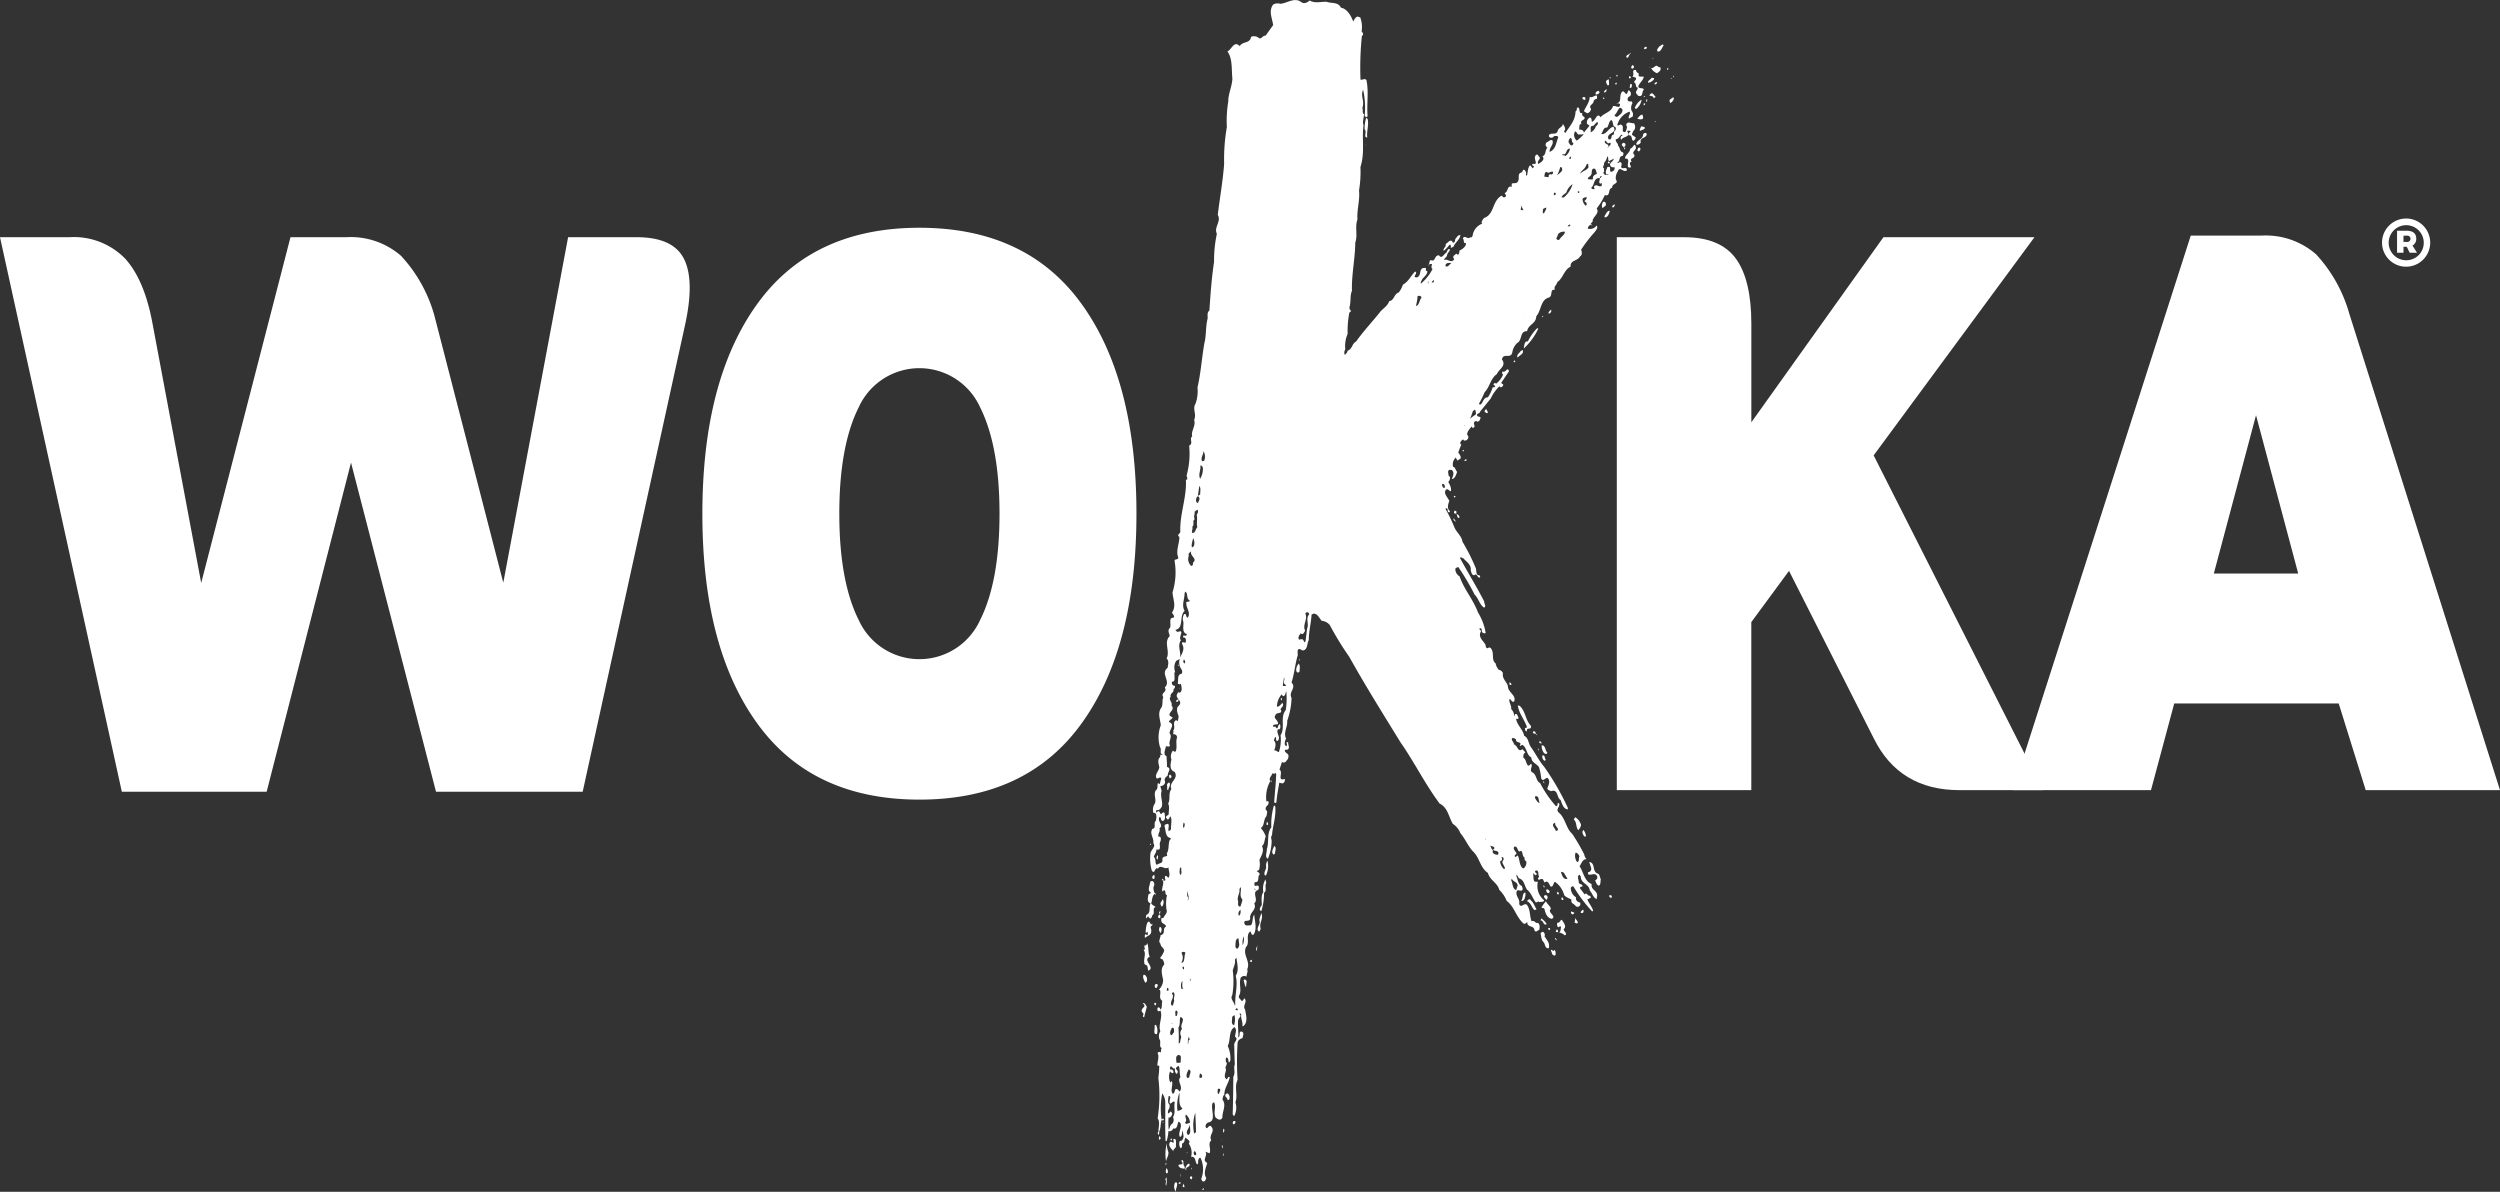
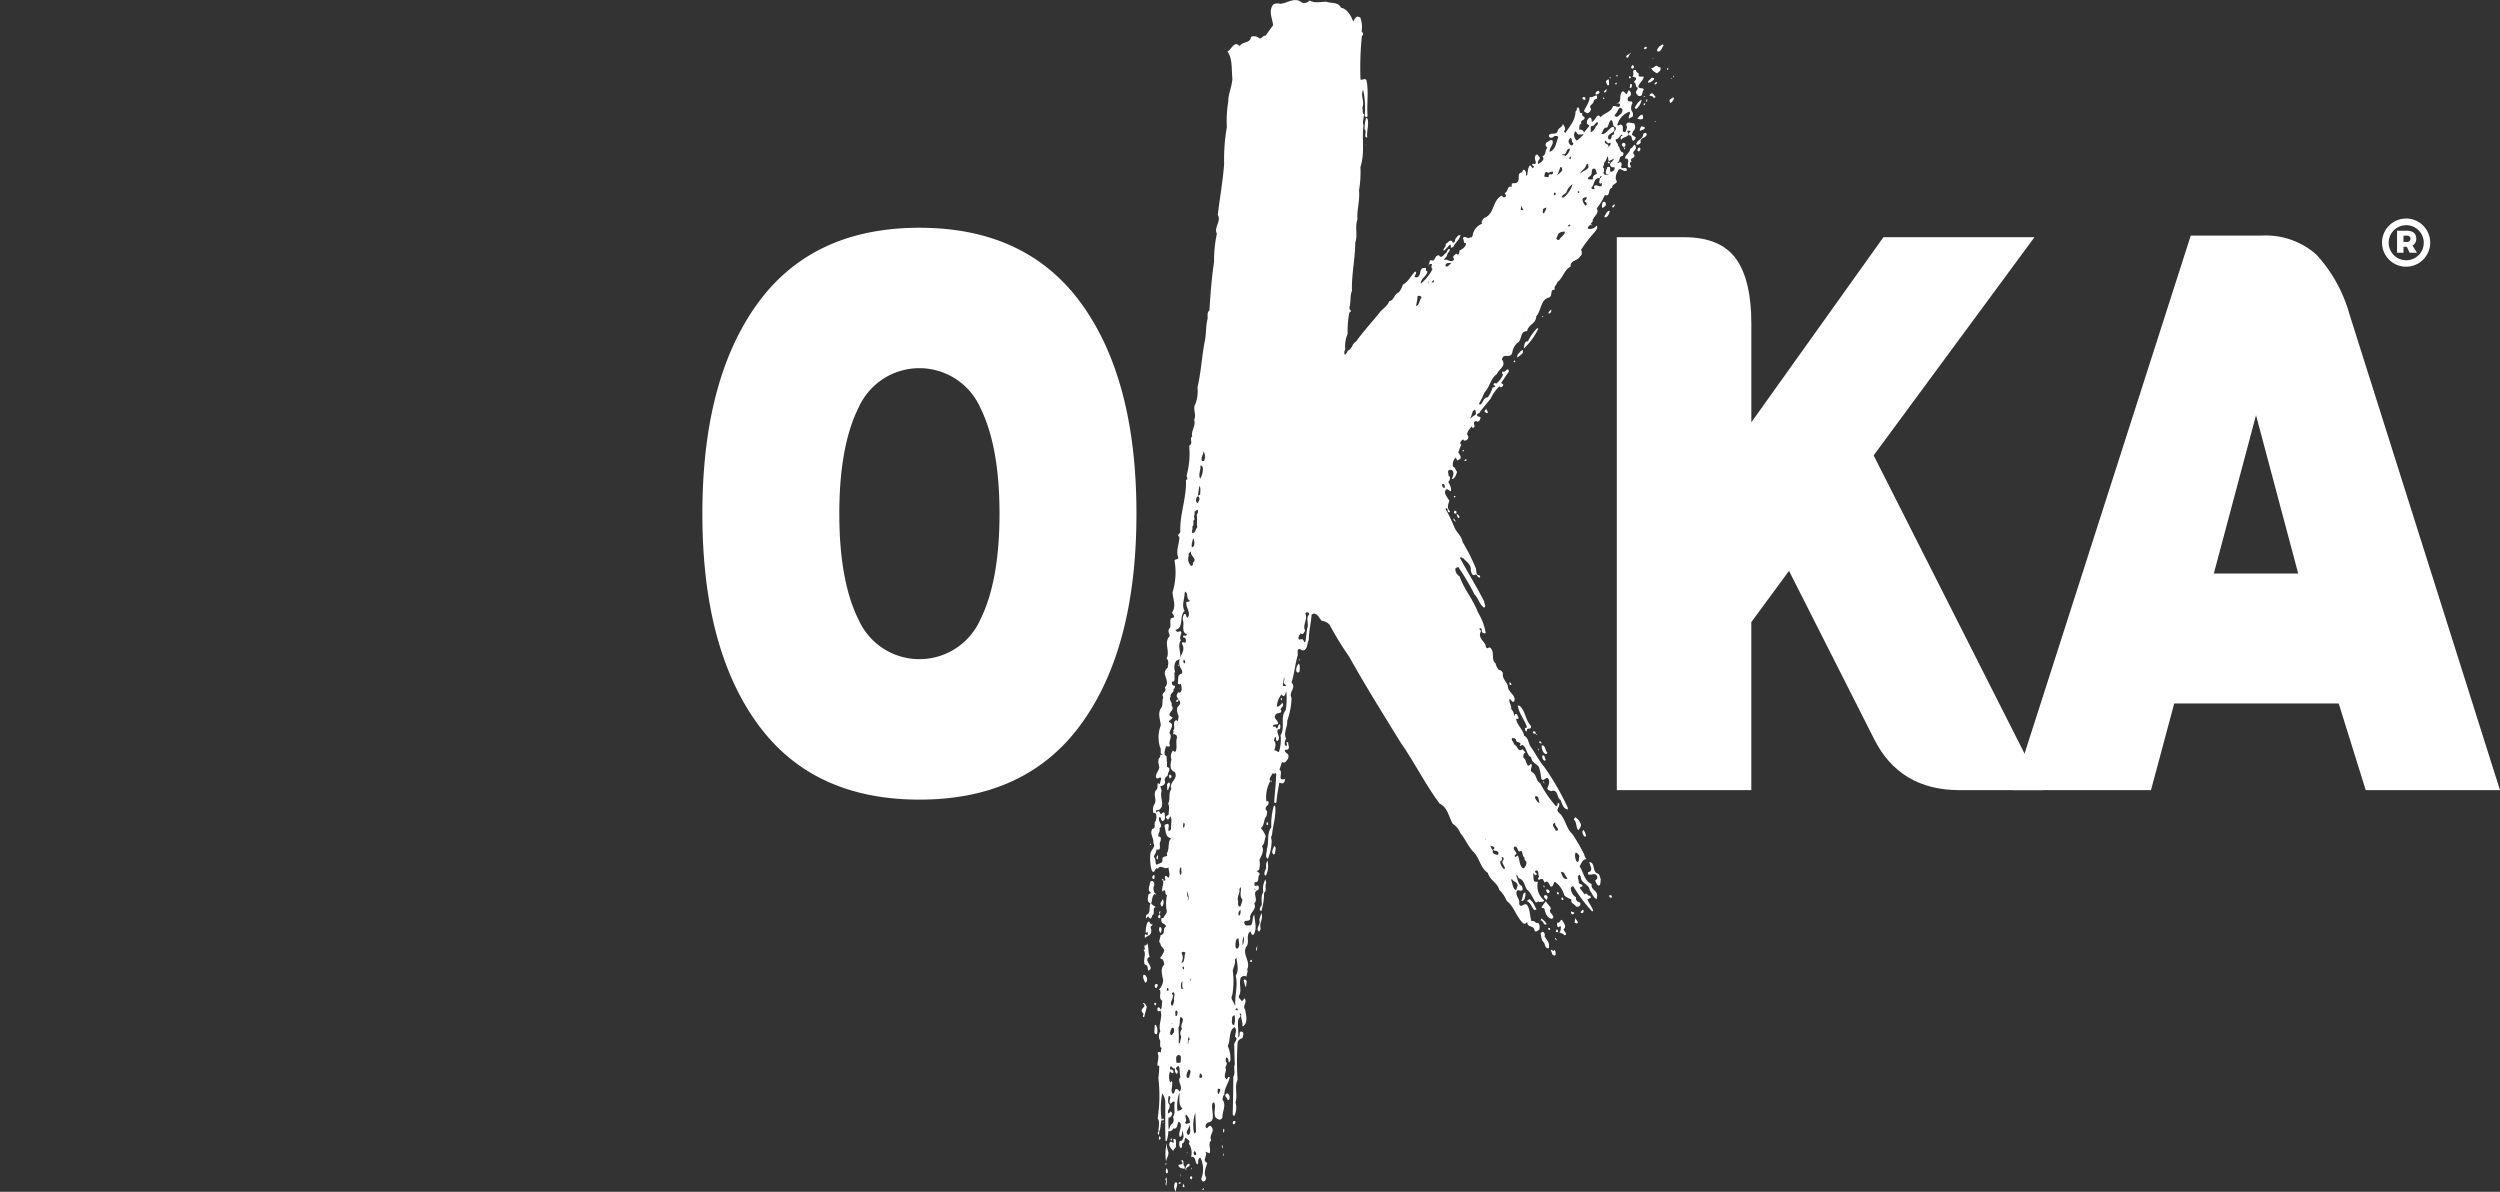
<svg xmlns="http://www.w3.org/2000/svg" width="318.209" height="151.694" viewBox="0 0 318.209 151.694">
  <rect x="0" y="0" width="318.209" height="151.694" fill="#333333" stroke="none" />
  <g id="Сгруппировать_1915" data-name="Сгруппировать 1915" transform="translate(-469.911 -209.312)">
    <path id="Контур_1" data-name="Контур 1" d="M844.6,210.291c.849.143,1.356,1.173,1.561,1.771.129-.234.238-.543.562-.646l.334.116a3.422,3.422,0,0,1,.172,1.775c.182.206.294.432.036.579a39.84,39.84,0,0,0-.177,5.558c.228.1.511-.223.756.06.317,1.436.022,3.044.149,4.563-.025.211-.29.107-.383.022a9.934,9.934,0,0,0-.192-3.353c-.374.812.245,1.464-.1,2.314.14.269-.067.6.216.816-.02.463-.221.972-.06,1.388-.234,1.652.2,3.532-.392,5.317a14.334,14.334,0,0,1-.181,2.984c.134,1.233-.288,2.432-.2,3.7-.353.923.066,2.046-.281,2.937,0,2-.484,4.054-.417,6.135-.285.644-.092,1.345-.321,2.108a.532.532,0,0,0,.223.456l-.236.22a12.145,12.145,0,0,0-.216,2.692,3.919,3.919,0,0,0-.3,1.967.859.859,0,0,0-.082.7.709.709,0,0,0,.372-.523c.615-.175.564-.931,1.077-1.152.919-1.316,2.111-2.56,3.135-3.862.435-.446.887-.711,1.094-1.292.631-.067.6-.928,1.206-1.1a3.182,3.182,0,0,0,.535-1c.743-.409,1-1.128,1.55-1.667.457.239-.5.725.227.745.688-.235.147-1.234,1.008-1.2.356-.062-.087.454.3.36.089.477-.4.733-.646,1.1-.065.171-.262.429-.132.517a5.944,5.944,0,0,0,1.469-1.851c-.232-.1-.123-.444-.065-.619-.141-.017-.413-.052-.4.2l-.067-.045c.163-.193.067-.529.292-.678.613.364.459-.691,1.072-.579.32.506.611-.173.871-.318.192-.121.136-.559.508-.475-.04.319-.332.461-.372.777-.024.246-.388.379-.381.6.444-.228.945.514,1.3-.122a.3.3,0,0,1-.054-.435c.114-.06.24-.255.41-.236l.087.156a.554.554,0,0,0,.2-.548c.294-.141.894-.5.847-.967-.428.055-.163-.377-.39-.549.149-.626.635.221.97-.233.123.154.205-.014.261-.15a1.919,1.919,0,0,1,1.188-1.529l.069.01c-.259-.144.033-.573.23-.761,1.3-.443.988-2.165,2.214-2.835.1.084.27.357.433.163.289-.105,0-.322-.047-.5.464-.087.263-1.007.928-.783a.65.65,0,0,1-.02-.4c.259-.146.618.079.8-.327.227-.436-.165-.949.479-1.121.085-.1.1-.27.214-.331.238.03.309.293.33.475-.018.1-.063.205,0,.247l.107.015c.118-.414.075-.958.4-1.309l.33.4.169-.2c-.058-.114-.363-.188-.169-.378.138.016.305.074.4-.094,0-.321-.354-.831.127-1.094.2.06.241.319.4.409-.029.283-.4.45-.228.794.261-.145.961-.521.531-.97.5-.152.3-.783.651-1.1a.412.412,0,0,1-.092-.685c.252-.076.461-.409.722-.232.216.528-.457.943-.345,1.458.769-.333.791-1.116,1.088-1.865-.076-.224-.366-.152-.54-.142a.408.408,0,0,1-.566.144.233.233,0,0,1,.043-.388c.3-.178.787.1.983-.377.056-.458.649-.493.667-.953.145.27.477.671.131.946l.181.239c.557-.9,1.264-1.559,1.3-2.77.252-.073.049-.422.3-.5.368.119,0,.823.573.72-.234.505.611.435.145.841-.19.079-.455.3-.274.537l.027.038c-.437-.09-.2.549-.355.671.237.027.586.037.645.4l.693-.845c-.017-.142-.191-.162-.283-.247a.689.689,0,0,1,.341-.817c.241.033.241.318.247.532.5-.044.637-1.277,1.113-.577.479-.545,1.364-.649,1.594-1.406.292-.141.883.4.894-.21-.08-.225-.268-.106-.466-.165.838-.071.2-1.119.838-1.54.158.126.292.182.375.368.308.041.2-.832.557-.286a.451.451,0,0,1-.034.567.4.4,0,0,0-.276.538c.176.307.535-.112.584.36a1.137,1.137,0,0,0-.109.953.675.675,0,0,1,.114.765,2.841,2.841,0,0,0-.444.232c-.176-.308.281-.608.069-.886a2.442,2.442,0,0,0-1.556,1.7c.181.2.336-.2.555,0,.386.266-.141.878.413.913.225-.151.192-.444.289-.681a.339.339,0,0,1-.091-.369c.216-.369.66-.023.948-.094a.8.8,0,0,1,.072.832,1.187,1.187,0,0,0-.319.638l.479.347a.6.6,0,0,1-.3.427c-.3-.072-.076-.8-.609-.686-.011-.179.013-.39.225-.436l.038-.032a.291.291,0,0,0-.446-.056c.53.785-.522.615-.756,1.086-.093-.049-.149-.485.134-.519.045-.067-.056-.116-.056-.151-.33.174-.339.564-.76.585-.083.383.352.547.281.857.263.105.187.74.566.786.221.175.1.336.009.5-.56,0-.225.725-.688.811.183.237.305-.215.483.023.223.207-.049.424.065.653.214.207.716-.193.686.338-.459.369-.891-.651-1.168.174a1.351,1.351,0,0,0-.225,1.01c.422.554-.542.467-.468,1.015-.649.2-.136,1.163-.948.954a7.78,7.78,0,0,1-1.032,1.693c.437.7-.575,1.038-.517,1.69a.838.838,0,0,0-.239.287l.219.175-.236-.032c0-.034,0-.069-.026-.076-.085.134-.381.274-.31.535a1.006,1.006,0,0,0,1.09-.4c.25.244-.069.6-.234.828a17.978,17.978,0,0,0-1.73,2.248c.11.266.163.7-.134.844-.321.637-1.27.445-1.2,1.314-.847.391-.941,1.453-1.7,1.972-.04.351-.519.574-.288.962-.751-.093-.2.834-.814,1.006-1.043.3-.93,1.672-1.574,2.378-.009.964-1.019,1.016-1.161,1.894-.968-.053-.591,1.177-1.251,1.491a2.122,2.122,0,0,0-.624,1.135c-.154,1.018-1.148.034-1.333.978.635.794-.428,1.267-.635,1.85-.834.577-.891,1.641-1.562,2.306a12.374,12.374,0,0,1-.731,1.48c.056.114.167.06.23.1.319-.319.357-.92.909-.92a4.43,4.43,0,0,0,.6-1.248c.107-.06.307,0,.33-.174l-.248-.249.234-.185.118.127a2.736,2.736,0,0,0,.905-1.177c-.194-.1-.1-.3-.089-.406.381.3.676-.7.836,0l-.977,1.451c.047.224.373.119.194.42-.118.128-.31.283-.417.022a5.359,5.359,0,0,0-1.126,1.574l-1.344,1.656c0,.282-.62.243-.319.6l.372.117c-.031.25-.091.489-.345.567-.105-.015-.172-.02-.194-.1-.723.231.149.737-.457.909l-.157-.2c-.209.332-.593.641-.542,1.077a.387.387,0,0,1,.078.509c-.16.2-.457.338-.6.069-.219.078-.549.5-.254.65l.035,0a8.458,8.458,0,0,0-.4,1.021c.148.232.366.439.3.753l-.413.27-.2-.383a1.162,1.162,0,0,0-.348,1.171c.308.042.294.433.513.639-.107.347-.281.9-.662.917.067-.276.363-.739.056-1.064-.051-.148-.234-.066-.334-.114-.363.137-.127.484-.154.731.35.259.167.6-.029.821.2.349.453.845.312,1.187-.21-.029-.4-.446-.642-.153-.3.462.27.929.457,1.379-.152.41-.328,1,.092,1.3l-.052.137c-.466.12,0-.643-.54-.463a21.262,21.262,0,0,1,1.173,2.441c.272.6.939,1.119,1,1.772a24.966,24.966,0,0,1,1.71,3.4c.1.3-.038.924.486.885.029.072.114.227,0,.284-.325.067-.345-.651-.662-.3-.386.018-.4-.411-.477-.636.085-.738-.571-1.074-.934-1.513-.167-.019-.321-.218-.445-.055,1,1.843,2.133,3.669,3.092,5.545-.031.244.334.683-.029.784-.6-.435-.66-1.123-1.188-1.654a30.511,30.511,0,0,0-2.085-3.52c-.109.06-.318.1-.372.242a1.1,1.1,0,0,0,.542.958c.571,1.648,1.737,2.939,2.343,4.592a7.051,7.051,0,0,1,.974,2.593c-.087.134-.247.041-.348-.006-.265-.105,0-.538-.35-.582-.3.174.219.243.087.437-.394.7.319,1.15.6,1.687.011.217.1.588.41.339.252-.077.417.3.463.489.145.557-.071,1.169.408,1.519a1.665,1.665,0,0,0,.424.842c.207-.011.395.192.509.384-.156.731.495,1.1.635,1.69-.027.782,1.148,1.15.771,1.959-.29.105-.35-.259-.546-.354-.187.4.279.856.187,1.31a1.174,1.174,0,0,1,.377.907c.112-.057.029-.21.138-.269.292-.106.283.25.406.406l-.026.213-.274-.035c.116.8.91,1.406,1.028,2.169.559.25.515.927.838,1.4.631.866,1.07,1.817,1.712,2.542a33.075,33.075,0,0,1,3.023,5.248l-.02.176c-.553-.035-.743-.737-.9-1.186-.553-.289-.276-1.469-1.255-1.128-.156-.125-.435-.125-.441-.376.107-.309.455-.909.018-1.322-.312-.006-.551.537-.8.078a6.713,6.713,0,0,0-.283-1.431c-.292-.466-.972-.591-.965-1.234-.622-.328-.56-1.142-1.033-1.526-.147-.232-.332.14-.453.015.381-.6-.528-.247-.463-.775a.606.606,0,0,0-.464-.2c-.274.251.216.493.181.81.508.136.493,1.1,1.11.6.083.19.247.245.361.44-.252.076-.294.429-.254.681.437.129.372,1.552.956.732.313.29-.227.723.114,1.086.633.223.492,1.135,1.052,1.386a14.027,14.027,0,0,0,2.011,2.936c.1-.019.247-.07.2-.221l.013-.143c.067.045.107-.021.183-.05.209.531-.515.8-.014,1.252.823.675.905,2.013,1.692,2.685a24.971,24.971,0,0,1,1.532,2.627,1.1,1.1,0,0,0,.307.612c-.513-.069-.658.563-.9.885.5.746.6,1.9,1.534,2.27-.136.843.912.8.667,1.7l-.022.209c-.437-.127-.542-.712-.881-1.077-.07-.869-1.151-.862-1.144-1.792l-.178-.236c-.344.244-.076.636-.083.989.067.3.571.182.462.523-.114.025-.395.059-.277.255l.571.755c.254-.365.352.256.673.153a.281.281,0,0,1,.071.3l-.4.162c.183.526.615.973.729,1.452l-.111.1a18.056,18.056,0,0,1-2.4-3.2c-.132-.053-.216.083-.328.136a1.386,1.386,0,0,0,.682,1.268c-.129.233.112.551.345.617.136.018.167.053.188.168a.358.358,0,0,1-.6.316c-.236-.351-.656-.3-.526-.819-.29-.178-.7-.264-.936-.579a2.938,2.938,0,0,0-1.186-1.691c-.194.157-.19.693-.531.612-.208-.275-.31-.86-.767-.526-.165-.091-.087-.44-.368-.437-.165-.059-.3.209-.421.052-.189-.166.1-.241.083-.384-.188-.2.051-.709-.366-.762l-.147.089c-.062.243.388.264.147.483-.152.127-.252-.175-.424-.2.172.307-.109,1.2.5,1.066l.138.016a2.323,2.323,0,0,0,.8,2.356c-.038.28-.542.146-.622.245-.114-.23-.285.069-.455.012-.39-.517-.586-1.218-1.092-1.606-.363-.475-.341-1.258-1.043-1.452-.125-.128-.154-.452-.372-.374.254.465.212,1.136.742,1.347.044.186.2.419,0,.575-.219.079-.5-.138-.636.059-.25.651.441.986.294,1.649.239.605.573-.141.959.086.488.6.35,1.438.618,2.117.4-.165.448.307.809.209.256.176.248.534.172.882-.179.049-.471.444-.626.027-.031-.612-.936-.3-.892-.97-.172-.022-.248.292-.471.154-.976-.84-1.137-2.114-2.156-2.887a3.991,3.991,0,0,0-.945-1.407c-.208-.882-1.237-1.265-1.445-2.15-1-.663-1.052-1.959-1.9-2.743-.618-.653-.99-1.6-1.6-2.317a2.522,2.522,0,0,0-.972-1.194c-.519-.889-.649-2.089-1.67-2.573-1.886-2.53-3.166-5.194-4.976-7.788-2.267-3.686-4.457-7.182-6.545-10.917a37.529,37.529,0,0,1-2.446-3.994,1.44,1.44,0,0,0-1.043-.564c-.308-.327-.515-.924-1.037-.921l-.256.115c-.058,1.066-.368,2.208-.354,3.247-.256.431-.116,1.271-.782,1.33-.134-.051-.263-.139-.39-.193-.39.024-.205.549-.239.828-.337,1.067-.421,2.347-.793,3.444.682.694-.415,1.163.009,1.97a9.37,9.37,0,0,1-.555,2.9c.082.763-.531,1.546-.132,2.274a1.044,1.044,0,0,0-.163.767l.147.2c.334-.138-.2-.6.272-.505-.038.318.292.755-.111.952-.136-.013-.239-.029-.319.068-.013.392.582.361.455.846,0,.287-.225.436-.359.633-.145.091-.325.139-.45-.019l-.321.993c.54.393-.388,1.493.686,1.2.042.259-.1.562-.376.562a1.166,1.166,0,0,0-.339-.076c-.13.807-.292,1.572-.366,2.493-.087.133-.178.05-.281,0,.08-1.239.216-2.37.256-3.58-.031-.042-.023-.112-.082-.188-.125.195-.285.07-.426.084-.042.357-.522.581-.221.976l.149-.089-.031.247c-.029-.039-.078-.219-.159-.129a4.2,4.2,0,0,0-.477,2.554l.214-.042c.123.121.058.363-.027.5-.19.157-.395.415-.214.656.256.173.042.5.049.754-.43.411-.218,1.227-.738,1.518a3.138,3.138,0,0,1,.638,1.08c-.18.336-.116.952-.493,1.227.346.583-.082,1.243-.318,1.751a2.645,2.645,0,0,1-.047,1.282l-.3.141c.163.126.426.235.363.475-.31.249.056.975-.564.931-.19.119-.036.315-.058.492.1.012.579-.211.531.212.02.4-.348.279-.453.586-.125.485.328,1.042-.134,1.414.384.873-.651,1.1-.508,1.938-.065.532-.97-.013-.711.7.174.309.582.107.783.17.319-.351.154-1.016.439-1.375.047.793.414,1.771-.094,2.567-.463.081-.19-.777-.6-.224-.31.569.12,1.307-.352,1.781-.47,1.052.622,1.8.149,2.846.141.3-.109.633-.076.923a.588.588,0,0,0-.74.121c-.277.825.154,1.593-.2,2.264-.18.339.187.453.268.678.23.1.263-.18.384-.308.47.416-.292.964.1,1.443.122.7.4,1.626-.252,2.117l-.1-.012c.1-.56-.258-1-.13-1.523-.067-.006-.149-.2-.241-.028.377.334-.16.481-.167.835-.054.747.065,1.477.02,2.15.327-.1-.031-.9.5-.722.285.216.076.51.044.8-.33.134-.546.213-.629.6a36.282,36.282,0,0,0,0,4.724c-.457.906.054,1.867-.274,2.864a2.284,2.284,0,0,1-.174,1.768l-.18-.241c.056-1.64.069-3.207.082-4.782.312-.57-.013-1.042.192-1.589-.047-.79-.047-1.689-.08-2.552.033-.314.564-.678.114-.95-.027-.359.321-.924-.1-1.23-.755.514-.441,1.662-.838,2.4a3.694,3.694,0,0,1,.332,1.866c-.08.1-.1.275-.23.188a.872.872,0,0,0-.172-.594c-.285.04-.149.374-.169.549.35.263-.214.619.022.969-.009.393-.394.988.089,1.266.12-.095.158-.412.384-.271-.13.77-.683,1.343-.683,2.2a.89.89,0,0,0-.221.688c.513.672-.074,1.526-.026,2.25-.221.437-.582.246-.865,0-.343-.617.132-1.416-.216-1.96l-.194.152c-.236.829.564,2.29-.566,2.435-.23.151-.394.381-.254.647l.062.08c.281-.035.306-.5.615-.209.547.643-.37,1.063,0,1.753-.506.44.038,1.114-.231,1.651l-.53-.209c.394.482-.511,1.082.245,1.43-.129.518-.54,1.327-.123,1.914-.056.172-.122.45-.368.452-.172-.018-.219-.207-.276-.319a3.38,3.38,0,0,0-.094-2.7c-.205-.021-.229.187-.281.327-.053.168.056.4-.131.518-.317-.255-.116-1.055-.787-.959a1.983,1.983,0,0,0-.288-1.681c.29-.392-.212-.529-.392-.763-.221.112-.044.633-.435.729-.1.238.08.475-.214.617a1,1,0,0,1-.1-.943c.343.043.412-.271.484-.547l-.121-.765c-.133.268-.013.715-.339.815-.388-.511.571-1.573-.185-1.953-.178.332-.12,1.019-.691.876a.459.459,0,0,1-.6.322,5.386,5.386,0,0,1-.228,1.292l-.136-.017c-.074-1.691-.022-3.294-.033-4.942a2.059,2.059,0,0,0-.388-1.122,9.752,9.752,0,0,0-.082,3.319l.187-.123.123.162-.161.124-.082-.156c-.245.324-.123,1.057-.348,1.459l-.06.493a.23.23,0,0,1-.051-.4c-.049-.5.245-1.219-.114-1.693a18.625,18.625,0,0,0,.091-5.145,12.425,12.425,0,0,0,.118-1.557l-.243-.03c0-.538.277-1.11.02-1.608.116-.095.265-.181.388-.063.161-.155-.069-.579.274-.535-.52-.03-.241-.605-.336-.972a1.12,1.12,0,0,1,.038-1.179c-.321-.826.355-1.815,0-2.645-.109.059-.23.183-.317.029-.125-.085-.069-.295.016-.426.18-.05.292.179.312.291.281-.287.116-.7.238-1.116-.548-.355-.094-.977-.319-1.4l-.138-.015a1.764,1.764,0,0,0,.561-1.219c-.1-.62-.419-1.448.134-1.985a1.018,1.018,0,0,0-.234-.677c-.1-.047-.234-.065-.29-.178a2.91,2.91,0,0,0,.524-.9c-.054-.433-.464-.488-.481-.922-.317-.251.015-.714.022-1.069.714-.16.172-.837.689-1.094-.054-.436-.66-.3-.593-.861-.076-.224.132-.235.275-.252.112-.341.519-.581.394-.99a4.813,4.813,0,0,1,.051-1.889c-.334-.112-.078-.507-.374-.652l-.194.189c-.223-.46.377-1.133-.094-1.553l.076-.062c.179-.045.087.153.147.237.062.041.178-.049.25-.077a1.307,1.307,0,0,1-.085-.441c.094-.206.25-.038.344.044l.089.118c.323-.387.036-.891.025-1.354-.466.4-.956-.444-1.345.184-.41-.339-.381.884-.789.19a5.591,5.591,0,0,1-.149-2.205c.083-.419.72-.8.357-1.243.111-.663-.548-1.248-.1-1.834.526-.041.062-.817.435-1.022.044-.388.194-1.046-.332-1.005a1.428,1.428,0,0,1,.216-1.226c.17-.551-.216-1.1.091-1.633.333-.172.156-.731.283-.929l.225.135.2-.763c-.216-.243-.368.166-.629-.008-.216-.494.319-.888.376-1.384-.094-.406-.268-.965.083-1.277l.073-.348c.063.08.239.063.25-.039-.448-.022-.065-.616-.312-.864a4.345,4.345,0,0,1,.092-2.814c-.053-.722-.475-1.564.1-2.28.2-.475.036-.891.225-1.3-.423-.556.558-.608.181-1.23.856-.784-.624-1.758.363-2.495.058-.459.212-.868-.134-1.2.493-.9-.414-2.058.408-2.847-.067-.3-.326-.757.02-1.034.228-.439-.256-1.322.468-1.3.174-.264-.123-.408-.2-.669.582-.819.1-1.7.063-2.567a8.6,8.6,0,0,0,.265-3.976c-.029-.326.428-.089.468-.44-.345-.866.136-1.737.14-2.629-.419-.27.156-.414.118-.7-.085-2.193.834-4.365.711-6.564.39-.058.014-.392.116-.666a10.315,10.315,0,0,0,.3-3.685c.591-.321-.04-.827.39-1.2-.2-.633.5-1.332.243-2.08.341-.815-.254-1.356.183-2.086a4.754,4.754,0,0,0,.243-2.046c.423-1.811.557-3.832.874-5.619.258-.969.149-2.124.41-3.129.045-.354-.118-.766.23-1.046.143-2.093.279-4.113.595-6.187a15.834,15.834,0,0,1,.359-3.571c-.421-.839.6-1.571.112-2.418.266-2.185.669-4.423.811-6.518a23.674,23.674,0,0,1,.346-4.644,14.92,14.92,0,0,1,.183-3.27c-.026-.931.471-1.872.522-2.9-.133-1.2.054-2.5-.631-3.478.548-.218.834-1.433,1.574-.661.317-.64,1.32-.3,1.427-1.178a.922.922,0,0,1,1.025.166c.366.118.457-.374.834-.326l.96-1.344c-.109-.839-.62-1.8,0-2.612a1.164,1.164,0,0,1,.914-.1c.876-.068,1.768-.851,2.63-.239.384.3.789.1,1.1-.186.611.4,1.473.153,2.131.165C843.441,209.785,844.232,209.531,844.6,210.291Zm40.578,4.879c-.129.2-.433.415-.29.681.437.13.544-.468.785-.758C885.5,214.787,885.344,215.195,885.173,215.17Zm-2.016.282.09.12c.143-.017.358-.094.243-.287C883.328,215.226,883.241,215.358,883.158,215.452Zm-1.674.651c-.258.142-.2.51-.488.582-.3-.4.364-.387.428-.663Zm2.867.718-.1-.011A.052.052,0,1,1,884.35,216.821Zm.078.509.178.025Zm.568.5c-.334-.436-.553.252-.923.132a1.386,1.386,0,0,0,.753.67c.227-.15.564-.358.435-.732Zm1.24.338-.074.06a.171.171,0,0,1,.067-.279C886.3,218,886.248,218.1,886.236,218.173Zm-4.34-.3a.371.371,0,0,1-.194.191c-.272-.073-.138-.305-.014-.469C881.821,217.648,881.918,217.732,881.9,217.871Zm2.075.083-.1-.048-.073.027Zm-1.806.275c-.718-.095-.1.592-.477.831l.4.124c.243.282-.223.4-.176.621.368.122.058.651.506.674l-.272.537c-.024.214.227.423.325.507.635.154.377-.559.684-.806-.1-.3-.689-.052-.713-.413.154-.446.608-.747.7-1.2-.161-.125-.852.144-.613-.4C882.333,218.571,882.144,218.439,882.166,218.229Zm4.746.706-.027.246.115-.127C886.974,219.013,886.979,218.942,886.912,218.935Zm-.192.439-.067-.006.052-.137C886.781,219.206,886.725,219.339,886.72,219.374Zm-2.548-.177c-.167.229-.532.4-.493.653a1.133,1.133,0,0,0,.78-.473C884.482,219.2,884.27,219.246,884.172,219.2Zm-2.827.107a.174.174,0,0,1,.036-.316l.147.233Zm-1.612-.488-.127.2.174.025C879.887,218.977,879.76,218.89,879.733,218.816Zm5.1.93a.3.3,0,0,1-.174.3c-.036,0-.076.027-.1.023C884.406,219.836,884.723,219.8,884.837,219.745Zm-5.915-.5-.078.063-.06-.114.08-.063A.105.105,0,0,1,878.922,219.248Zm-.2.19c-.069.279.129.659-.127.771-.189-.167-.176-.272-.258-.462A.35.35,0,0,1,878.724,219.438Zm2.887.866a.178.178,0,0,1-.132.2l-.134-.017.092-.488C881.649,219.955,881.658,220.167,881.611,220.3Zm-2.122-.269.2.026.018-.14C879.664,219.7,879.5,219.93,879.489,220.035Zm5.187,1.624-.3.176c.127-.483-.956-.121-.268-.641C884.388,221.158,884.482,221.527,884.676,221.659Zm2.223.032-.459.334a.512.512,0,0,0,.091.4l.19-.118C886.84,222.147,887.081,221.891,886.9,221.691Zm-8.532-.723c-.071.029-.158.16-.256.111-.087-.154.172-.261.261-.433C878.432,220.726,878.381,220.861,878.367,220.968Zm4.92.693-.207-.026c.067.008.151-.088.223-.114Zm-5.767-.586a.439.439,0,0,1-.479.262c-.109-.263.112-.379.3-.465C877.431,220.957,877.5,220.933,877.52,221.075Zm6.041,1.195-.1-.014v-.285l.141.017Zm-.7-.267a2.193,2.193,0,0,0-.854,1.039.2.2,0,0,0,.194.129A1.812,1.812,0,0,0,882.866,222Zm-6.594-.37c-.016.751-.5,1.228-.736,1.841l.417.265a.649.649,0,0,0,.486-.581c-.4-.445.377-.563.33-1,.078-.1.243-.292.406-.235C877.366,220.913,876.621,221.928,876.272,221.633Zm1.848.235-.076.06c-.165-.055-.016-.145.031-.246C878.1,221.757,878.133,221.8,878.12,221.868Zm5.208.621c.053.115-.1.236-.2.227l.029-.248Zm-7.6-.638-.022.175a.38.38,0,0,1-.364-.154C875.306,221.581,875.721,221.6,875.728,221.852Zm3.71,2.076c-.016.178.176.277.35.263.277-.252.642-.42.664-.884C879.99,222.5,879.809,223.763,879.437,223.928Zm3.515.553c-.183.048-.562.038-.615-.114.19-.117.332-.456.646-.453C883.031,224.1,883.138,224.362,882.953,224.481Zm1.621.387-.02-.112.167.02Zm-5.56-.276c-.341.209-.29.681-.533.97-.513-.064-.484.549-.756.8.642.187.965-.81,1.567-.912.553.9-.954.705-.64,1.567l.168.055c.285-.037.156-.41.345-.567.35-.027.049-.42.348-.564.085-.131.147-.372-.013-.465C879.13,225.359,879.3,224.774,879.014,224.592Zm3.8.8-.2.511.167.057c.163-.193.6-.1.47-.476Zm-5.6-.564-.477.514c-.587-.039-.2.544-.375.812.249-.042.488-.333.626-.568C876.983,225.3,877.52,225.153,877.212,224.829Zm-2.218.257-.55.254C874.566,225.175,874.733,224.659,874.994,225.086Zm8.075,1.342c-.011.643-.814.684-.881,1.25.154.161.488-.012.586-.248-.176-.595.613-.5.738-.946C883.59,226.138,883.133,226.187,883.069,226.429Zm-8.672-.381a.929.929,0,0,0,.238,1.175,7.525,7.525,0,0,0,.859-.787c-.161-.089-.283.071-.453-.017C874.642,226.58,874.669,226.048,874.4,226.048Zm5.167.9-.009.106-.176-.02.1-.2C879.508,226.837,879.535,226.912,879.564,226.95Zm-1.318.265c-.307.535.725.343.305.934l.036.006c.063-.243.575-.465.256-.684C878.53,227.749,878.418,227.272,878.247,227.214Zm2.292.287c-.526.366.3.47.107.876l.116-.094c.111-.057-.089-.154-.112-.264a.288.288,0,0,0,.176-.265A.243.243,0,0,0,880.538,227.5Zm.889.723c0,.54-.649.779-.671,1.275.8-.04.147.8.455,1.13.78.136-.248-.531.4-.737-.354-.51.455-.334.346-.85-.437-.41.274-.575.192-1.012C881.957,227.325,881.814,228.164,881.428,228.225ZM877,227.8c.018.15-.136.238-.238.261l-.139-.019a.777.777,0,0,1,.305-.821A.452.452,0,0,1,877,227.8Zm-3.156-.931a.535.535,0,0,0-.245.612c.129.124.167.344.374.336.145-.019.194-.156.212-.3C873.884,227.413,874.078,226.94,873.842,226.873Zm-.767.3c-.018-.114-.281-.248-.127-.37C873.157,226.787,873.2,227.039,873.075,227.169Zm9.64,1.075c.011.182-.116.342-.25.327-.2-.061-.1-.3-.016-.433C882.522,228.077,882.725,228.1,882.714,228.245ZM879.647,228l.013-.1.1.014Zm-31.821-3.738a4.731,4.731,0,0,0-.214,1.51c.346.294-.183.98.295,1.04l.04-.033c-.089-.726.214-1.51.062-2.282Zm29.638,4,.031,0-.02.21h-.036Zm-5.112-.253-.067-.008.047-.134A.192.192,0,0,1,872.353,228.008Zm5.558.881c-.392-.228-.58.785-.767.01l.1-.27Zm-4.158-.667c-.589,0-.352.921-.95.7-.038.322.236.032.35.263A1.43,1.43,0,0,0,873.753,228.221Zm4.744.995a1.692,1.692,0,0,1-.412.842c.069.3-.31.565.023.681-.1.237.12.445-.134.559.051.113.18.2.243.28.181-.05.508.1.544-.183,0,.252-.25.041-.364.133-.2-.349,0-.606.114-.951.609-.171.151.485.481.6a.491.491,0,0,0,.448-.552c-.169-.057-.348.028-.5-.136-.328-.472.423-.627.361-.99-.156.124-.372.2-.56.319C878.514,229.645,878.724,229.349,878.5,229.216Zm-2.086.6-.138-.02a1.184,1.184,0,0,1,.428-.662C876.568,229.366,876.786,229.855,876.41,229.813Zm-3.812-.95-.21.045.2-.262C872.649,228.692,872.573,228.786,872.6,228.863Zm2.82.82a.3.3,0,0,1,.25-.325C875.65,229.5,875.589,229.706,875.418,229.683Zm-3.859-.559-.167-.021.156-.158C871.5,229.009,871.6,229.059,871.559,229.125Zm2.278.109-.2.189c.065.044.047.188.16.128C873.849,229.449,873.962,229.358,873.837,229.234Zm4.757.639-.029.21c.107-.023.232.1.247-.041S878.695,229.885,878.595,229.872Zm-3.638-.1.011-.07.136.017Zm-2.064-.15c-.089.166-.312.279-.359.38a.734.734,0,0,1,.232-.472C872.839,229.5,872.825,229.571,872.892,229.618Zm-1.117.036c.044.183-.069.278-.185.369-.087-.116-.031-.614-.366-.4-.121.126-.2.19-.33.172l-.067-.079c.069-.28.359-.065.49-.3C871.318,229.7,871.605,229.6,871.775,229.654Zm4.285.507c-.243-.031-.245.288-.366.417-.178.334-.617.53-.622.852.25-.362.745-.406,1.032-.8A2.746,2.746,0,0,0,876.06,230.161Zm.76.6c-.45.015-.185.658-.415.84-.091.208-.41.236-.37.493a1.853,1.853,0,0,0,.622.043l.016-.145c-.027-.359.3-.461.519-.575C877.079,231.217,877.123,230.867,876.82,230.756Zm1,.339c-.042.07-.136.02-.207.01l.163-.192C877.8,230.954,877.863,231.032,877.819,231.095Zm-6.061-.123c-.143-.266.178-.371.4-.446C871.971,230.609,872.069,230.975,871.757,230.972Zm.74-.371a4.331,4.331,0,0,1-.4,1.025c.158-.158.569-.393.676-.7C872.72,230.774,872.78,230.53,872.5,230.6Zm-24.714-2.766-.016-.18.034.038Zm26.192,3.459c-.127-.091.031-.248.141-.308C874.281,231.078,874.118,231.272,873.975,231.294Zm3.739.4-.192.156c.067.042.089.118.165.092V231.9C877.732,231.839,877.843,231.779,877.714,231.693Zm-6.955-.521c-.281.07-.223.436-.281.607l.548.07.033-.282c.089-.132.257-.075.393-.06a.327.327,0,0,0,.143-.34C871.294,231.06,871.035,231.491,870.759,231.172Zm6.753.78c-.8.008-.6.891-1.05,1.228.014.179.219.206.393.195.049-.1-.042-.223-.065-.331.364-.419.609.148.986-.09a.591.591,0,0,0,0-.357l-.18.083C877.31,232.464,877.651,232.222,877.511,231.952Zm-4.212,1.831c-.2.188-.533.359-.635.635.142-.02.269.068.352-.032a3.5,3.5,0,0,0,1.066-1.651A1.93,1.93,0,0,0,873.3,233.784Zm-3.528-1.307-.016-.144.027.072Zm5.174,1.192-.21-.03.041.258c.038-.031.082-.1.147-.054Zm-3.141.135c-.089.1-.209.265-.047.356l.04-.031c.038-.031.185-.083.162-.2C871.893,233.891,871.871,233.817,871.8,233.8Zm3.553.775a1.083,1.083,0,0,0,.411.909c.229-.186.06-.493-.178-.56.06-.169.307-.245.3-.5C875.694,234.37,875.54,234.494,875.357,234.58Zm2.537.539a.8.8,0,0,0-.009.676l.267-.216C878.557,235.415,878.193,234.687,877.894,235.118Zm-11.251-1.462c-.162.2-.229.469-.455.62C866.215,234.031,866.249,233.462,866.643,233.656Zm12.6,2.059c-.069.027-.091-.082-.125-.123a.508.508,0,0,1,.315-.282A.356.356,0,0,1,879.248,235.715Zm-7.316-1.247a2.342,2.342,0,0,1-.965,1.1c-.183-.488.321-.642.4-1.025l.2-.188C871.666,234.649,871.86,234.175,871.931,234.468Zm.361.761c-.19-.168.219-.366.243-.578C872.635,234.952,872.266,234.868,872.292,235.229Zm1.516-.2c.094.084-.12.127-.129.236A.138.138,0,0,1,873.808,235.026Zm2.974.412a.839.839,0,0,1-.419.594c-.158-.093-.1-.3.015-.429C876.49,235.546,876.613,235.418,876.782,235.438Zm-8.023-.3-.169-.023c.02-.178,0-.284.212-.33A.329.329,0,0,1,868.759,235.141Zm9.39,1.688c-.011.07.045.185.154.126.326-.1.446-.514.515-.828C878.474,236.119,878.318,236.563,878.148,236.829Zm-6.315-.657c-.1-.013-.248.042-.268-.1a1.3,1.3,0,0,1,.542-.758C872.371,235.739,871.646,235.685,871.833,236.172Zm-3.4-.572-.138-.017c.105-.025,0-.25.159-.159Zm2.279.108-.366.17a1.814,1.814,0,0,0-.042.6l.182-.086C870.547,236.152,870.816,235.939,870.707,235.708Zm2.292.575V236l.154.2Zm-6.851-.827c-.147.088-.307-.037-.419.052-.013-.18,0-.355.181-.372C865.963,235.285,866.284,235.218,866.148,235.455Zm8.043.731.033,0-.022.174-.031,0Zm-6.654-.7-.1-.014c.2.094.025.361.04.541l.341.042Zm7.062,1.355c-.049-.184.1-.236.214-.327C874.845,236.8,874.611,236.772,874.6,236.843Zm-8.694-1.062-.555.289c.02-.179-.272-.358-.141-.591C865.379,235.821,865.734,235.435,865.905,235.781Zm5.4.753c.076.226-.189.121-.209.3A.2.2,0,0,1,871.3,236.534Zm2.526.393a.4.4,0,0,1-.461.369C873.233,236.958,873.565,236.782,873.828,236.927Zm2.124.806c-.143.052-.084.419-.265.217-.1-.119-.007-.253.1-.312C875.862,237.612,875.888,237.688,875.953,237.733Zm-2.51.362.141.02c.067,0,.249-.078.192-.194C873.578,237.824,873.55,238.072,873.443,238.095Zm1.821.765c-.118.092-.241.256-.435.162l.43-.7C875.375,238.482,875.248,238.68,875.264,238.86Zm-8.766-.785-.116.091c-.281-.25.125-.447.089-.741A.394.394,0,0,1,866.5,238.075Zm5.707,1.079c0,.25-.37.489-.047.67.1.053.174-.008.25-.039.183-.368.615-.527.706-.98A.924.924,0,0,0,872.205,239.155Zm3.571.381a.37.37,0,0,1-.232.471l-.067-.007.056-.5Zm-1.012.586c.076.228-.182.371-.236.541-.045.065-.141.018-.212.011C874.312,240.421,874.428,240.042,874.764,240.121Zm.412.339-.022-.112.033,0Zm-5.446-.082.111-.054-.011.066Zm-10.549-.69c-.118.164-.027.532-.335.5-.274-.608-.628.026-.925.168.1.374-.332.5-.274.862.332-.174.511-.509.82-.793.205.062.078.548.089.444l.366-.172c.208-.547.807-.9.872-1.461C859.485,239.192,859.382,239.5,859.182,239.689Zm14.348,2.6c-.074.061-.145.09-.207.043-.225-.168.1-.307.187-.439C873.67,242.025,873.592,242.119,873.529,242.292Zm-2.851-.254.169-.23-.031.246Zm-.325.141-.018.174-.21-.026.029-.246A.248.248,0,0,1,870.353,242.179Zm1.339.99.036,0-.025.175-.031,0Zm.475.668c-.058.206-.308.249-.3.5-.076.029-.236.188-.21-.026C871.853,244.155,871.889,243.837,872.168,243.837Zm-14.236-.62c.372.083.49-.332.747-.44C858.435,242.779,857.817,242.7,857.931,243.216Zm10.413,1.211-.027-.041.225-.15C868.592,244.387,868.456,244.4,868.344,244.427Zm-11.586-1.571c-.013.1-.024.21-.135.267-.034-.006-.06-.078-.127-.085A.294.294,0,0,1,856.758,242.856Zm1.137.643a1.515,1.515,0,0,1-.689.556.925.925,0,0,1-.359-.476c.283-.068.684.052.9-.28Zm10.741,1.394a.794.794,0,0,1-.238.256C868.208,245.018,868.447,244.76,868.636,244.893Zm2.258.607c.047.186-.165.231-.216.334C870.62,245.753,870.694,245.405,870.895,245.5Zm-1.224.633.025-.211.093.084Zm-13.264-1.21-.277.288.13.05C856.433,245.318,856.462,245.035,856.406,244.922ZM869.6,247.34c-.042-.256.191-.441.312-.57C869.748,246.931,869.813,247.3,869.6,247.34Zm-15.71-2.526a.318.318,0,0,1-.243.294l-.1-.011C853.557,244.954,853.691,244.716,853.887,244.815Zm1.775,1.121.067-.847C855.447,245.408,856.132,245.744,855.662,245.936Zm-2.374-.193-.136-.016c-.11-.231.145-.339.234-.506C853.4,245.4,853.437,245.653,853.287,245.743Zm-.354.381c0,.217-.207.264-.341.247C852.57,246.261,852.705,245.992,852.933,246.124Zm2.013.58-.089.1.051-.387C854.93,246.523,855.16,246.66,854.946,246.7ZM871.3,249.1c-.078.024-.129.127-.232.15-.149-.2.149-.376.274-.541A.413.413,0,0,1,871.3,249.1Zm-16.949-2.075a5.377,5.377,0,0,1-.214,1.226c.455-.049.435-.766.707-1.02C854.879,246.979,854.507,246.9,854.353,247.022Zm15.866,2.687.025-.211.123.088Zm-2.314-.148-.015-.147.009.217Zm-15.98-1.988c-.042.067-.109.06-.149.087l.02-.175C851.83,247.525,851.9,247.535,851.925,247.573Zm17.638,3.521a6.482,6.482,0,0,0-1.17,1.676c-.473-.1-.451.587-.524.9a8.065,8.065,0,0,0,1.865-2.553Zm-1.823,2.777-.254.107c-.136.27-.615.5-.377.849C867.321,254.5,867.921,254.394,867.74,253.871Zm-.932,1.418c-.114.094-.125.2-.25.077l.163-.2Zm-3.563,6.6c-.216.043-.261-.141-.392-.232l.247-.325C863.079,261.51,863.4,261.7,863.246,261.89Zm-1.85-.236c-.145.339-.239.829-.431.985l.838-.611C861.734,261.735,861.8,261.207,861.4,261.654Zm-.593,1.464c-.136.271-.533.116-.437.485a1.246,1.246,0,0,1,.25-.651l.187-.119C860.861,262.911,860.776,263.044,860.8,263.117Zm-.707.7a.813.813,0,0,1-.448.838C859.746,264.417,859.733,263.914,860.1,263.82Zm-.662,1.162c-.09.171-.061.5-.3.5A.391.391,0,0,1,859.434,264.982Zm.227,1.321c-.045.066-.112.02-.176.015l.1-.273C859.688,266.054,859.637,266.226,859.661,266.3Zm-1.144.25.047-.389.031,0Zm1.665.03c-.14.017-.092.169-.022.208.04-.063.114-.087.085-.164C860.245,266.628,860.218,266.585,860.183,266.583Zm-1.772-.01c.031.039-.029.247-.125.2C858.293,266.7,858.314,266.525,858.411,266.574Zm1.986,1.433-.1-.086.228-.186.089.157ZM827.1,266.729c.013.465-.419.879-.156,1.3l.252-.078A1.391,1.391,0,0,0,827.1,266.729Zm30.374,4.2a.508.508,0,0,0,.063.329c.056.113.152.2.263.14C857.9,271.2,857.735,270.816,857.476,270.93Zm1.679,1.642c-.049.105-.1.021-.147.053l-.045-.22C859.028,272.484,859.244,272.405,859.155,272.572Zm-32.45-4c.1.585-.305,1.1-.024,1.679a2.336,2.336,0,0,0,.341-1.423C826.968,268.719,826.886,268.525,826.705,268.574Zm32.385,5.708-.091.2c-.056.17.174.272.29.181l.018-.144C859.356,274.388,859.182,274.366,859.09,274.282Zm.6.827-.009.1c-.263.148-.283-.283-.363-.473A.559.559,0,0,1,859.688,275.109Zm-33.118-3.94-.187,1.3-.163.191c-.1.243-.1.6.129.665l.078-.029c.051-.207.335-.528.02-.782-.051-.186.156-.159.245-.292C826.665,271.825,826.813,271.449,826.569,271.169Zm32.635,4.486c-.04.064-.141.017-.2-.1-.031-.042-.156-.164-.04-.254Zm-32.751-1.746c-.043.065-.11.025-.176.013-.011-.177-.035-.29.118-.414A.4.4,0,0,1,826.454,273.909Zm-.136.27-.348.278c.069.293-.174.621.026.934-.372.239.023.717-.321.962.109.261-.1.558-.025.781.443.094.406-.481.673-.7-.141-.556.056-1.03-.087-1.582C826.36,274.686,826.5,274.345,826.318,274.179Zm-.535,3.617c-.042.351-.276.857-.138,1.2l.223-.146A1.247,1.247,0,0,0,825.782,277.8Zm-.238,1.686c-.158.161-.446.267-.308.57a1.179,1.179,0,0,0,.3,1.293c.21-.013.268-.218.22-.4C826.413,280.38,825.33,280.138,825.544,279.483Zm-.346,4.392c.216.243-.19.407-.292.432-.344-.079.035-.355-.15-.521l-.354.026c0-.212.086-.419.3-.426.158.126.326.184.421-.018-.263-.426.113-.665-.038-1.151l.154-.124C824.962,282.667,825.651,283.254,825.2,283.875Zm-.4.739-.1.2c.013.789-.424,1.52.009,2.257-.738.656-.051,2.21-1.193,2.426.1.082.183.238.319.253.983-.374-.011.716.4,1.052-.459.659-.007,1.5-.087,2.209-.04.314-.386.272-.546.468a1.593,1.593,0,0,0-.12,1.31c-.02.174-.167.23-.049.422-.071.277.131.912-.31.856a.364.364,0,0,0,.35.542c.017.145-.009.357-.187.407.113.479-.479.509-.361.993-.323.355.266.676.112,1.121.62.617-.961,1.061.134,1.484-.074.313-.455.3-.455.625l.065.008c.731.306,0,.928.007,1.4.43.481-.232,1.08.058,1.58-.129.2-.354.061-.528.076-.051.424-.408,1.063.089,1.264.009.5.07.867.047,1.364.671.2.06.655.116,1.053-.205.262-.528.365-.368.776.094.371-.321.642-.593.607l.167.629c-.214.618.158,1.307.044,1.938-.133.268-.343.564-.646.491-.187.083-.067.275-.047.389-.02-.114.085-.133.13-.2.335-.21.241.318.484.311.04-.064.283-.357.426-.09,0,.32.181.813-.221.975-.348-.009-.187-.489-.423-.519-.386.6.609,1.007-.034,1.464.194.38-.265.716-.093,1.062.395-.1.288.5.2.67-.208.295.277,1.179-.493.935.063.368-.247.616-.321.965.346.292.078.8.4,1.015.277-.289.811-.114.684-.77.072-.317.379-.277.562-.361.114-.092.022-.211,0-.318.3-.468.19-1.015.328-1.571.02-.176.27-.251.149-.411-.682-.088-.579-.968-.76-1.492,0-.217.243-.29.455-.3.214.24-.078.668.1.943.083-.1.225-.151.272-.256-.036-.574.2-1.368-.114-1.659-.056.174-.118.382-.328.426l-.21-.28c.022-.212.234-.219.357-.383-.011-.467.154-.981-.078-1.37.346-.564-.022-1.292.428-1.843-.417-.911.986-1.267.4-2.2-.671-.2-.539-1-.4-1.556a1.183,1.183,0,0,1,.2-1.156c.092.12.221.206.337.113.241-.539-.029-1.184.174-1.766a.4.4,0,0,0-.47-.416c-.047-.186.067-.279-.013-.468.325-.39-.125-.981.292-1.286.116-.094.2.062.3.072l.1-.595c-.13-.373-.375-.94-.052-1.294.776-.69-.575-1-.087-1.622-.011-.182.232-.185.285-.074.39-.342.2-.759.141-1.161a.3.3,0,0,1-.41-.049c.123-.449-.109-1.123.5-1.226.256-.432-.23-.706-.259-1.073-.314-1.113.94-1.739.294-2.751.049-.389.352-.027.472-.156.063-.241.109-.63-.305-.647-.118-.482.415.017.466-.406-.668-.228-.4-1.018-.441-1.561a1.108,1.108,0,0,1,.087-.988c.359-.137.161.376.464.449.419-.624-.174-1.163-.174-1.773-.127-.374.3-.176.466-.37C824.86,285.516,825.18,284.877,824.8,284.614Zm15.487,2.639a.191.191,0,0,0-.2.225c.305.647-.413,1.413-.043,2.105-.089.169-.323.676-.559.323-.132.235-.444.515-.2.834a1.171,1.171,0,0,1,.323-.069c.172-.01.281.253.328.4l.156-.123.194-1.586c.287-.68-.228-1.317.287-1.862C840.512,287.389,840.465,287.2,840.284,287.253Zm-.81,1.831,0-.254.016.147Zm-.809,1.007c-.1-.082-.5-.206-.236-.388C838.557,289.791,838.57,289.971,838.666,290.091Zm-.582-.109c-.076.062-.06.21-.069.313l0-.322Zm-13.048-.363-.031-.04.227-.149C825.283,289.579,825.138,289.6,825.036,289.619Zm12.555,3.053-.1-.01.071-.349A.2.2,0,0,1,837.591,292.672Zm28.446,3.494.009.218c.016.145.192.129.272.067A.4.4,0,0,0,866.037,296.166Zm-26.74-2.988.007.25.04-.032C839.35,293.328,839.4,293.192,839.3,293.178Zm-.067.6-.167.227c-.136.269-.3.786.06.936.042-.062.113-.056.185-.085C839.35,294.507,839.437,294.053,839.23,293.779ZM837.905,295c-.02-.429-.345-.9.174-1.192C838.034,294.2,838.22,294.687,837.905,295Zm-14.494-2.259-.1-.016c.069.008-.013-.178.118-.092Zm1.191.508-.058.205c-.056.173.076.225.172.308A.379.379,0,0,0,824.6,293.251Zm42.51,5.844c.1.943.856,1.827,1.164,2.759-.054.17-.315.031-.241.254-.009.1.067.332.245.281-.1-.619.6-.033.5-.69-.738-.769-.649-1.835-1.431-2.542Zm-43.159-5.068-.113.057.044-.352C823.836,293.834,823.9,293.914,823.952,294.026Zm13.4,1.516-.16,1.055c.16.092.566-.075.532.174l-.2-.314C837.13,296.231,837.531,295.781,837.353,295.543Zm.278,1.719c-.1.272-.071.6-.39.663-.06-.074-.192-.129-.141-.267a2.3,2.3,0,0,0-.642,1.6c.312.008.443-.227.682-.486l.085.155c.072.26-.19.441-.319.64.363.728-.484.3-.647.777-.247.324.112.515.254.784.368.693-.609.136-.568.68l.312,0c.382.589.241-.253.559-.322l.058.115c.013.147.049.437-.1.522a.1.1,0,0,1-.17-.02c-.343.528.406.983-.04,1.5-.359.1-.129-.374-.288-.5a.824.824,0,0,0-.2.475c.343.329.165.916.022,1.255.216-.045.462.2.6.22a5.054,5.054,0,0,0,.219-2.155c.635-.961-.111-2.27.66-3.208A9.022,9.022,0,0,0,837.631,297.261Zm-.548,1.145-.08.063c.014-.106-.179-.237.036-.283C837.143,298.164,837.089,298.337,837.083,298.406Zm32.5,4.469c-.076-.257-.787-.1-.464-.487C869.5,302.365,869.3,302.876,869.579,302.875Zm-45.525-5.9-.02-.146-.02.176Zm45.763,6.792c.054.148.194.133.288.214l.013-.107C870.1,303.728,869.882,303.559,869.818,303.767Zm1.055,1.349c-.06.242-.366.167-.45.013a1.386,1.386,0,0,1-.27-.965C870.672,304.2,870.56,304.826,870.872,305.115Zm-46.949-6.761a.27.27,0,0,1-.176.3l-.1-.013C823.6,298.423,823.752,298.329,823.923,298.354Zm45.841,6.446c-.065-.013-.074.023-.105.017l.029-.244C869.785,304.622,869.74,304.72,869.765,304.8Zm.9,1.184c-.015.14-.087.131-.158.158a.6.6,0,0,1-.265-.679C870.629,305.408,870.478,305.817,870.667,305.984Zm-3.4,1.432c-.042.062-.1.018-.176.01l-.009-.211C867.26,307.165,867.207,307.336,867.265,307.416Zm1.255,1.7,0,.036c-.346-.011-.6-.473-.807-.782l.022-.214C868.092,308.342,868.242,308.827,868.52,309.112Zm1.993-.105c-.1-.047-.258-.142-.14-.272Zm-34.061-2.7-.071.03.062-.566C836.706,305.91,836.436,306.128,836.452,306.306Zm32.893,4.343-.06.207c.147.232.339.651.618.651C869.691,311.23,869.9,310.612,869.345,310.649ZM836.3,307c-.06-.082-.2-.064-.3-.076-.011-.215.174-.3.346-.313C836.536,306.748,836.416,306.911,836.3,307Zm34.153,5.144-.015.139-.172-.021.009-.354C870.373,311.921,870.426,312.072,870.451,312.148Zm3.961,1.18-.176.3c.41.339.234.961.566,1.359a1.28,1.28,0,0,0,.361-.67A1.694,1.694,0,0,0,874.412,313.328Zm-2.516.684-.263.147c-.178.371.279.6.312.934C872.7,314.9,871.668,314.484,871.9,314.012Zm-48.913-5.722-.187.118c-.018-.143-.2-.413.058-.493C822.983,308,823.1,308.158,822.983,308.29Zm52.807,7.467c-.042.067-.176.015-.245.005-.113-.228-.352-.546-.076-.8A1.45,1.45,0,0,1,875.79,315.756Zm-53.171-5.868c-.276-.031-.053-.435-.169-.629a.437.437,0,0,1,.283-.359C823.014,309.221,822.621,309.566,822.619,309.888Zm51.233,7.236.094.405a.667.667,0,0,1-.631-.544c.145-.629-.876-.505-.493-1.139C873.215,316.364,874.06,316.255,873.853,317.124Zm-7.789-1.1-.1.277c-.234-.066-.379-.337-.494-.528-.067-.3.263-.145.372-.2C865.977,315.624,866.193,315.8,866.064,316.028Zm-29.993-4.186a8.411,8.411,0,0,0-.332,2.786c-.615.782-.263,1.9-.57,2.752.011.469-.3,1.039.132,1.237a5.89,5.89,0,0,0,.479-2.3c-.042-.219-.143-.52.047-.674.058-1.065.466-2.161.428-3.31C836.245,312.151,836.307,311.873,836.071,311.841Zm26.917,4.371.036.005.013-.142-.036,0Zm11.476,1.631a1.34,1.34,0,0,0,.2,1.207c.357-.1.136-.522.295-.713C874.914,318.15,874.707,317.838,874.463,317.843Zm-7.793-.769c-.254.361.241.6.275.926-.121.1-.27.182-.216.333.182.2.192-.157.392-.1.252.536.176,1.169.578,1.579.069.008.2.059.207-.011a.909.909,0,0,0,.276-.857c-.2-.064-.239-.319-.219-.494-.327-.151-.164-.666-.452-.845C867.016,317.976,867.2,316.96,866.67,317.074Zm-3.105-.181c.118.161.18.527.379.623-.163.477.279.572.622.614l.1-.237c-.129-.376-.5-.208-.716-.411l.154-.128C864.216,316.978,863.716,317.092,863.565,316.893Zm12.631,2.135.23.711a.437.437,0,0,1-.384.6c-.078.668.727.02,1.037.343a.379.379,0,0,1-.116.667c.076.26.2.634.47.706.266-.183.174-.554.243-.83-.147-.235-.1-.656-.468-.739C876.548,320.148,877.016,319.133,876.2,319.028Zm-40.908-4.711-.174-.02.049-.385C835.262,313.96,835.408,314.19,835.288,314.317Zm29.864,4.1c-.3-.042.085.19-.072.311.023.112-.125.2-.232.223a1.593,1.593,0,0,0,.5.993l.111-.057c.049-.388-.6-.756-.141-1.129C865.266,318.647,865.359,318.444,865.152,318.419Zm8.536,1.834a.755.755,0,0,1-.263-.681A.653.653,0,0,1,873.688,320.253ZM824.592,314a1.361,1.361,0,0,0-.074.639l.1.009C824.715,314.452,824.784,314.169,824.592,314Zm48.414,6.447a.471.471,0,0,0-.4-.156c.125.446.3,1.005.831.893Zm-6.432-.24c-.321.069-.5-.491-.571-.752Zm2.116,1.2c-.3-.147-.216-.529-.324-.794a.126.126,0,0,1,.206.026A1.372,1.372,0,0,1,868.69,321.41Zm-44.2-6.24.07.009-.025.213-.069-.01Zm11.717,2.81-.187.119c-.346-.332-.049-.757.093-1.1C836.474,317.187,836.164,317.723,836.207,317.979ZM825.571,315.7v0Zm40.787,5.446-.094.2c.228.419.143,1.124.646,1.258l.179-.582C867.042,321.523,866.481,321.56,866.358,321.149Zm-42.022-4.71c.024-.175-.125-.407.064-.526Zm46.122,5.588-.107.017c.053.119.04.26.183.207Zm8.365,1.2c-.156.159-.038.317.165.377.072-.026.08-.095.094-.2C879.062,323.257,878.889,323.271,878.822,323.226Zm-54.453-6.461c-.033,0-.076.027-.109.023l.06-.171C824.38,316.662,824.376,316.7,824.369,316.765Zm46.447,5.731c-.189.124-.031.285.02.436a.193.193,0,0,0,.328-.139A.437.437,0,0,0,870.816,322.5Zm1.487.655c-.114.058-.2-.094-.218-.2l.118-.128C872.292,322.938,872.395,322.985,872.3,323.151Zm-52.014-6.258.025-.212.127.09Zm47.8,6.049c-.439-.094-.27.825-.573,1.038l.069.007c.381.012.435-.411.5-.723Zm2.5.316c-.363.134.051.436.136.589a.349.349,0,0,0,.176-.3A.259.259,0,0,0,870.589,323.257Zm2.327.579c-.045.069-.143.02-.174.018-.129-.091-.107-.3.036-.32A.53.53,0,0,1,872.917,323.837Zm-37.876-3.07c-.408-.089-.018-.754.049-1a1.415,1.415,0,0,1,.145-.915A2.642,2.642,0,0,1,835.041,320.767Zm-1.9-1.567c-.007.067-.083.1-.123.166-.06-.118-.067-.337.078-.389C833.17,318.991,833.253,319.143,833.144,319.2Zm-7.665-.718-.034.03.052-.42A.392.392,0,0,1,825.479,318.482Zm43.289,5.442c-.06-.295-.437-.091-.464.118.5.17.564.822.947,1.121l.252-.112C869.238,324.663,869.153,324.222,868.768,323.924Zm1.937.1a3.877,3.877,0,0,0-.586.82c.1.047.276.035.37.122.141.553.313,1.183.956,1.3.589-.314-.305-.646-.251-1.1C871.581,324.852,870.828,324.435,870.7,324.023Zm-49.452-5.289c-.2-.133-.123-.446.031-.569C821.373,318.284,821.3,318.56,821.252,318.734Zm54.176,6.747c-.078.062-.176.014-.216.077l-.122-.156.316-.321C875.532,325.209,875.48,325.345,875.429,325.481Zm-42.479-5.228-.011-.22.022.112Zm41.367,5.229c-.051.139-.092.168-.234.221-.136-.018-.281-.248-.163-.379Zm.147.521-.122.734c.136.054.321.22.419-.017C874.691,326.425,874.361,326.31,874.463,326Zm-50.346-6.26c-.036.317-.123.735.065.936.239-.254.038-.6.107-.917ZM835.1,321.7c-.256.4.134.95-.288,1.254a7.518,7.518,0,0,1-.343,2.318c-.336-.083-.161-.414-.071-.582l.125-.164c.02-.5-.136-1.2.2-1.657a2.376,2.376,0,0,1,.261-1.614Zm37.613,4.69c-.25.035-.216.4-.528.358-.154.161-.052.428.033.582.176.017.31-.247.388-.025-.034.281-.049.708-.288.678a1.8,1.8,0,0,1,.784.386c.406-.2-.149-.483-.145-.805C873.378,327.262,872.921,326.7,872.714,326.392Zm-2.584-.185-.134.267c.314-.031.31.326.53.5.1.01.2.059.25-.04C870.643,326.591,870.315,326.408,870.13,326.207Zm-38.124-4.181a.17.17,0,0,1,.036-.282C832.171,321.834,832.053,321.926,832.006,322.027Zm-11.144-.908a.144.144,0,0,1-.245,0,.309.309,0,0,1,.229-.436A.947.947,0,0,1,820.862,321.118Zm12.769,1.257-.025.209.1.017A.386.386,0,0,0,833.632,322.376Zm-1.785-.154-.174.264c.118.481-.274.858-.2,1.407.141.268-.161.766.318.828a4.939,4.939,0,0,0,.277-.9C831.61,323.336,831.962,322.7,831.846,322.222Zm39.378,5.3c-.013.107-.054.173-.127.2-.058-.077-.183-.2-.071-.294C871.1,327.439,871.238,327.421,871.224,327.526Zm1.01.27-.018.178-.281-.035.109-.307C872.116,327.6,872.209,327.688,872.234,327.8Zm-48.4-5.7a.491.491,0,0,1,.227-.433l-.058.458Zm-3.511-.549c-.027.5-.448,1.121.112,1.407l-.339.209c-.044.354-.254.971.277,1.146-.259.465.1,1.227-.553,1.466.013.182-.112.347.015.435l.208-.263c.1.085.174.274.312.29a.479.479,0,0,0,.22-.4c.453-.3-.073-.833.439-1.087-.187-.135-.423-.2-.566-.467.145-.34.074-.922.457-1.2l.118.157c.054-.17-.076-.223-.2-.345-.038-.258-.178-.558,0-.86C820.929,321.734,820.673,321.237,820.325,321.552Zm49.68,6.607c.134.337.049.757.39,1.085.245.282.123.731.6.793a.168.168,0,0,0,.091-.2c.069-.565-.279-.861-.568-1.327C870.667,328.132,870.275,327.62,870.005,328.159ZM825,322.284l.034.007L825,322.5l-.034-.006Zm7.6,1.179-.036.029-.007-.248C832.66,323.254,832.608,323.393,832.6,323.462Zm-7.535-.881a2.254,2.254,0,0,0,0,.858c.2.1.031.324.045.506C825.415,323.448,824.977,323.035,825.065,322.581Zm46.969,6.334c.027.041-.011.072-.047.1l-.172-.313C871.949,328.726,872.045,328.809,872.034,328.916Zm-50.208-4.206c-.134-.051-.212-.311-.187-.486l.3-.464A.884.884,0,0,1,821.826,324.709Zm9.987.408a.606.606,0,0,0-.2.759C831.844,325.728,831.853,325.369,831.813,325.118Zm2.629.367c-.009.391-.33.745-.178,1.194-.007.391-.564.968-.069,1.207a.7.7,0,0,0,.185-.4c-.205-.6.272-1.147.165-1.7Zm37.369,4.728c-.183.333-.432-.164-.493.044l.207.564c.134.053.254.212.38.049A.884.884,0,0,0,871.811,330.213Zm-46.962-5.228c.038-.031-.044-.506.161-.482C825.094,324.7,824.971,324.824,824.848,324.985Zm.1.909c-.145.056-.074-.258-.029-.363C824.906,325.673,825.031,325.764,824.949,325.894Zm-3.375-.249c-.232-.1-.065-.328.042-.388Zm-.045.066a.318.318,0,0,0-.156.448l.205.024A.46.46,0,0,0,821.529,325.711Zm-1.773,2.351.261-.144,0,.322c-.074.347-.247-.248-.359.1a.419.419,0,0,0,.027.36c.172-.264.8-.327.76-.832.1-.274-.27-.644.123-.735l.029-.249c-.1.022-.111.059-.156.16C819.957,325.8,819.7,327.661,819.756,328.062Zm11.713.23-.016-.178.023.108Zm-6.759.758c.009.214-.02.462-.2.51a3.987,3.987,0,0,1,.181-2.121C824.9,328.033,824.394,328.509,824.71,329.05Zm7.533-.551a1.789,1.789,0,0,0-.132,1.128A2.543,2.543,0,0,0,832.243,328.5Zm-8.7-.455-.078.059c.025-.175-.011-.466.147-.622C823.845,327.579,823.636,327.874,823.544,328.044Zm-1.81-.231c-.009.072.011.178-.1.238a.609.609,0,0,1-.087-.763C821.754,327.315,821.826,327.609,821.734,327.813Zm9.82.918c-.468.122-.325.711-.4,1.06.025.074.089.118.078.188.283.251.372-.2.43-.375Zm-8.721-.851c.046.181.013.5-.234.507l.067-.528Zm11.068,2.471c-.25-.245.1-.558.065-.883Zm-10.362-.809-.078.062c-.091-.115-.169-.307.047-.386C823.6,329.3,823.517,329.434,823.54,329.543Zm-1.03-.092c-.042.064-.118-.2,0-.251C822.57,329.242,822.55,329.418,822.51,329.451Zm9.7,1.335c-.154.123-.049-.188-.187-.168C832.207,330.569,832.192,330.674,832.214,330.786Zm-7.354-.363c-.085-.15-.359-.186-.37-.4.058-.176.315,0,.451.02Zm-4.913-1.046c-.085.132-.112.376-.339.239-.018.146-.047.39.111.518-.109.059-.172-.024-.223.117.4.475-.154,1.3.161,1.844.448.054.29.5.433.769.952-.417-.812-1.354.174-1.768C820.013,330.565,820.167,329.866,819.946,329.377Zm9.461,1.911c-.259.147-.439-.09-.441-.342.115-.1,0-.322.212-.332C829.137,330.931,829.682,331.036,829.407,331.288ZM822.5,330.7c0-.288-.136-.591.1-.776A2.935,2.935,0,0,1,822.5,330.7Zm8.8.5-.2.262c.115.48-.181.942-.27,1.392a10.436,10.436,0,0,1-.058,3.108c-.341.53.31.9.319,1.4l.06-.208c-.074-1.154.368-2.493.051-3.641C831.659,332.824,831.38,331.932,831.294,331.206Zm1.879.274c-.074.025-.2.191-.1.269l.171.025C833.215,331.7,833.342,331.5,833.172,331.48Zm-8.861-.834a1.169,1.169,0,0,1-.04,1.21c.517.03.31-.855.533-1.258C824.719,330.446,824.34,330.4,824.311,330.646Zm-.861.247a.307.307,0,0,1,.047-.387A.238.238,0,0,1,823.451,330.894Zm1.141,1.467-.138.02c-.089.165.1.332.131.34C824.668,332.622,824.621,332.436,824.592,332.361Zm8,1.906-.082.7c-.183-.2-.2-.6-.308-.9C832.365,333.883,832.617,334.092,832.595,334.266Zm-8.146-.384c-.127-.124-.2-.349.054-.46C824.728,333.558,824.53,333.785,824.449,333.883Zm.805,1.1c-.128-.411.269-.827.2-1.122C825.1,334.249,826.039,335.085,825.254,334.987Zm-5.785-1.59c-.147.336.058.685.225,1.027l.114-.091c.156-.159.109-.31.1-.522C819.852,333.656,819.723,333.323,819.469,333.4Zm4.944.765a1.163,1.163,0,0,0-.091,1.062l.183-.084C824.329,334.867,824.445,334.487,824.414,334.162Zm-.869.573c-.065-.01-.04.067-.045.1l-.118-.16-.241.26a.811.811,0,0,1,.067-.564C823.216,334.585,823.415,334.681,823.544,334.735Zm-1.23.165c-.027-.077-.1-.01-.169-.057-.011-.178.06-.206.2-.261Zm-1.025-.165c-.081.1-.031.281-.212.331-.148.053-.161-.128-.178-.237C820.856,334.573,821.259,334.411,821.288,334.735Zm5.111.824c-.025-.108-.082-.188.034-.281C826.524,335.4,826.447,335.458,826.4,335.559Zm-3.932-.5-.045.353.205.026.016-.14A.165.165,0,0,0,822.468,335.062Zm1.785.478.034,0-.076.6h-.034Zm-1.019.049-.161.194c.426.52-.278.9-.069,1.459.029.074.134.051.2.094l.18-.656C823.214,336.37,823.629,335.818,823.234,335.589Zm5.986,1.654-.3-.077c.049-.1.142-.334.361-.381C829.334,336.9,829.534,337.242,829.22,337.242Zm-2.25-.072a.144.144,0,0,1-.241.007c.018-.176.018-.463.2-.514C827.154,336.8,827.022,337.034,826.97,337.17Zm4.318.475-.129.236.274.035C831.554,337.788,831.394,337.659,831.289,337.645Zm-10.181-.535c-.107.055-.027.247-.192.154a.209.209,0,0,1,.007-.322C820.983,336.985,821.085,337,821.108,337.11Zm-1.761-.082c.743.489-.526.614.031,1.222.254.176-.2.476.174.561.092-.458.257-.971.337-1.357C819.77,337.3,819.645,336.854,819.346,337.028Zm11.706,1.481-.31.25c.058.365-.212.9.252,1.068A2.522,2.522,0,0,0,831.053,338.509Zm-4.02.172c.143-.3-.441-.377-.091-.653C827.2,338.165,827.077,338.618,827.033,338.681Zm1.732-.244-.013-.181.024.111Zm-4.608-.655.036.006-.027.209-.035-.007Zm-.539.147c-.192.156-.056.458-.087.7.3.112.181-.336.3-.465C823.774,338.089,823.723,337.939,823.618,337.929Zm-1.2.738.118-.125c.056.116.051.149-.029.245-.178-.236-.185.086-.332.176-.23-.139-.087-.441-.027-.649l.114-.059C822.314,338.405,822.215,338.611,822.419,338.667Zm.633-.059.033,0-.02.175-.038,0Zm1.13.143c-.19.4.022.967-.267,1.362a17.563,17.563,0,0,1,.029,2.077c.011-.1.187-.116.2-.227-.04-.255.248-.643.036-.887a.859.859,0,0,1,.2-.8C823.988,339.763,824.94,339.063,824.182,338.751Zm-1.081.9.02-.175-.087.168Zm-1.926,1.3c-.6.065-.158-.734-.323-1.08l.188-.12A1.522,1.522,0,0,1,821.174,340.949Zm1.86-.734c-.1.272-.274.538-.1.847.2.1.237-.223.386-.309C823.4,340.584,823.386,339.866,823.034,340.214Zm2.116.306c.15.52-.439.48-.455.907-.339-.365.359-.384.4-.738a.284.284,0,0,0-.29-.183C824.891,340.343,825.009,340.539,825.149,340.521Zm.084.762a2.224,2.224,0,0,0-.113.95c.127-.2-.036-.576.277-.6C825.274,341.5,825.287,341.393,825.234,341.282Zm-3.174.667c-.256-.172.065-.527.033-.851C822.019,341.412,822.427,341.786,822.06,341.95Zm.979.842a1.491,1.491,0,0,1-.033-1.184A1.391,1.391,0,0,1,823.038,342.792Zm1.959.466c-.281.036-.276.286-.372.488-.034.282.339.366.1.621-.408-.374-.1-.943-.047-1.365l.4-.487A1.1,1.1,0,0,1,825,343.257Zm1.139.037.062-.494A.648.648,0,0,1,826.137,343.294Zm2.7,1.557c-.412-.05-.254.4-.388.63a4.956,4.956,0,0,1,.107-1.773A1.361,1.361,0,0,1,828.834,344.85Zm-4.882-1.263c-.5.152-.283.609-.3,1a1.379,1.379,0,0,0,.564-.038C824.124,344.183,824.425,343.682,823.952,343.587Zm2.956.807-.076-.225.1.047Zm-4.05-.084a.528.528,0,0,1-.1-.625C822.989,343.789,822.949,344.106,822.858,344.311Zm2.058.506c-.076.063-.176.017-.276.005l.009-.1Zm-.959.168-.259.145c-.276.288.163.379.127.661-.047.1-.1.275-.192.189a.64.64,0,0,1-.133-.656c-.359.094-.345-.3-.591-.257-.125.13-.04.319-.02.427.044-.065.285-.073.366.154.027.073.038.255-.072.278-.132-.051-.332-.113-.31-.292a1.8,1.8,0,0,0,0,1.471l.194-.19c.216.524-.243,1.144.116,1.624.288-.037.192-.408.385-.6.183-.053.4.157.479.346.571-.678-.4-1.268.123-1.879C824.017,345.961,824.146,345.439,823.957,344.985Zm4.066,1.12c.013-.1-.13-.335.056-.455C828.42,345.693,828.074,345.973,828.023,346.1Zm-2.8-.674c-.139.3-.395.7-.226,1.045.087.118.208-.008.317-.034C825.247,346.117,825.718,345.638,825.223,345.431Zm-2.923.06-.185.085c-.174-.022-.1-.3-.156-.452C822.235,345.159,822.41,345.149,822.3,345.49Zm6.875.871a.262.262,0,0,1-.131.232l-.1-.011.049-.426C829.059,346.169,829.082,346.277,829.175,346.362Zm-2.521-.393a1.357,1.357,0,0,0-.067.532l.141.015c.169.023.185-.118.207-.294C826.875,346.143,826.828,345.955,826.654,345.969Zm.395,1.341a.333.333,0,0,1-.312.28c-.141.021-.123-.123-.15-.2C826.643,347.221,826.942,347.045,827.049,347.31Zm1.542.73-.2.19-.078-.761C828.625,347.472,828.513,347.851,828.591,348.04Zm.328-.1c0,.248-.105.59.131.622l.194-.474A.19.19,0,0,0,828.919,347.942Zm-2.147-.059c-.27.212.279.571-.094.776-.4-.157-.009-.5-.078-.8Zm3.58,1.418c-.259.147-.207-.279-.408-.338-.151-.2-.056-.433.227-.471A.624.624,0,0,1,830.353,349.3Zm-6.315-.9a4.915,4.915,0,0,0-.243,2.332c.181-.051.5-.118.628-.317C823.854,349.946,824.1,349.081,824.037,348.4Zm2.111,1.52-.154.408-.036-1.15C826.186,349.315,826.074,349.654,826.148,349.917Zm-3.482-1.089c-.043.356-.17.839.082,1.05a.7.7,0,0,1-.076.633c-.051.139-.228.475.04.543.047-.1.1-.236.236-.254.093.12.187.2.174.309-.063.242-.237.541-.468.44a9.334,9.334,0,0,0,.02,1.577c.172-.265.145-.629.48-.8a.78.78,0,0,0,.06-.817c.377-.521.083-1.276.228-1.9-.212-.243-.368.17-.579.175-.243-.28.109-.593-.027-.933Zm3.894,1.106c-.069-.009-.058-.081-.087-.118l.076-.066C826.614,349.793,826.569,349.856,826.56,349.934Zm-.5,1.007a5,5,0,0,0-.145,2.668l.228-.187C826.144,352.56,826.1,351.8,826.061,350.94Zm-1.175.245c-.276.288.234.672-.12.987.058.4.415.055.615.078A1.47,1.47,0,0,0,824.886,351.186Zm1.721,1.29a2.722,2.722,0,0,1-.011-1.075C826.953,351.626,826.618,352.084,826.607,352.476Zm4.227-.213c-.007.07.051.186.156.16.114-.055.127-.2.207-.294C831.093,351.864,830.794,352.039,830.834,352.263Zm-4.209.931c.027-.212-.118-.478.076-.634A.611.611,0,0,1,826.625,353.194Zm3.014-.227-.051.424a.051.051,0,1,0,.1.011C829.777,353.271,829.8,353.024,829.639,352.967Zm-7.729-.727.02-.141.094.085Zm3.4.326c-.013.391-.624.846-.15,1.231.408-.236.2-.832.216-1.224Zm1.81,1.122-.04.033.036-.285C827.178,353.515,827.131,353.618,827.125,353.688Zm2.222.851-.018-.143.029.038Zm-3.32.154a1.589,1.589,0,0,0-.1.559.654.654,0,0,1-.087-1.048C826.124,354.2,825.976,354.544,826.028,354.692Zm-4.431-.383-.116.1a.431.431,0,0,1,.06-.492C821.594,354.023,821.714,354.221,821.6,354.31Zm1.52.086c-.082.1-.154.087-.243.007l.16-.2C823.06,354.247,823.054,354.317,823.116,354.4Zm.393-.092c-.471-.133-.076.352-.228.47l-.368-.152c-.482.55.261,1,.43,1.346-.27-.359.259-.436.263-.754C823.573,354.92,823.685,354.576,823.509,354.3Zm5.907.819.123.408.013-.1C829.568,355.322,829.6,355.071,829.416,355.122Zm-6.984-.275a5.589,5.589,0,0,0-.091,2.28c.08-.418.314-.639.306-1.142A3.038,3.038,0,0,1,822.432,354.847Zm4.218,1.357c.029-.247-.457-.523-.125-.729A.635.635,0,0,1,826.649,356.2Zm2.959-.055.069.007-.033.281-.069-.008ZM826,355.835c-.216.08-.145.339-.058.493.069.009.167.058.21-.009A.46.46,0,0,0,826,355.835Zm-.952.168-.064-.084.007.256Zm-.673.951c-.234.219.147.233.049.47-.094.2-.457.014-.513.223.1.37.508.389.783.425l.031-.25C824.4,357.568,824.706,357.068,824.371,356.954Zm.578.717c-.1.2-.272.5-.038.6-.118-.479.354-.347.424-.658C825.379,357.26,825,357.532,824.949,357.67Zm-2.593-.114c0,.035-.107.024-.1-.012l.065-.241C822.414,357.35,822.367,357.451,822.356,357.557Zm3.228.588-.072-.009.065-.206C825.644,357.972,825.6,358.075,825.584,358.145Zm-3.177-.152a.769.769,0,0,0-.046.674l.181-.052A.684.684,0,0,0,822.407,357.993Zm1.75.758.036,0-.038.32-.031-.006Zm1.229.479c-.016.106.149.2.218.206-.022-.113.091-.169.067-.28A.149.149,0,0,0,825.386,359.23Zm-3.01-.094-.141.3c.219.206-.064.562.114.8A2.45,2.45,0,0,0,822.376,359.135Zm1.8.656c-.134-.055-.218.078-.265.181l.238.029Zm-.457.05c-.069-.007-.165-.057-.245.005a1.175,1.175,0,0,0,.109,1.16C823.56,360.574,823.845,360.218,823.716,359.841Zm.934.582-.2-.029.054-.453C824.552,360.125,824.753,360.183,824.65,360.424Zm2.466.345-.207-.024.2-.223C827.167,360.6,827.12,360.7,827.115,360.769Z" transform="translate(-204.009 0)" fill="#fff" />
    <path id="Контур_2" data-name="Контур 2" d="M691.819,342.111q-7.006-9.674-7-26.719t7-26.719Q698.825,279,712.444,279t20.626,9.675q7.005,9.676,7,26.719t-7,26.719q-7,9.677-20.626,9.675T691.819,342.111Zm28.33-13.138q2.492-4.938,2.491-13.581t-2.491-13.581a8.48,8.48,0,0,0-15.41,0q-2.492,4.938-2.491,13.581t2.491,13.581a8.48,8.48,0,0,0,15.41,0Z" transform="translate(-125.507 -40.698)" fill="#fff" />
    <path id="Контур_3" data-name="Контур 3" d="M964.626,352.272V281.891h8.563q4.59,0,6.577,2.707t1.985,8.321v12.532l16.813-23.56h19.224l-20.47,27.771,21.56,42.61h-10.619q-7.672,0-10.927-6.595L986.545,324.36l-4.8,6.526v21.387Z" transform="translate(-288.922 -42.387)" fill="#fff" />
    <path id="Контур_4" data-name="Контур 4" d="M1108.444,281.408h8.95a9.733,9.733,0,0,1,7.005,2.381,18.5,18.5,0,0,1,4.221,7.541l19.186,60.659h-17.091l-3.437-11.029h-20.937l-2.958,11.029H1085.8Zm13.678,43.011-5.37-20.152-5.371,20.152Z" transform="translate(-359.687 -42.105)" fill="#fff" />
    <g id="Сгруппировать_1" data-name="Сгруппировать 1" transform="translate(773.131 237.126)">
      <path id="Контур_5" data-name="Контур 5" d="M1204.94,279.232a3.071,3.071,0,0,1-3.066,3.075,3.066,3.066,0,1,1,3.066-3.075Zm-.821,0a2.232,2.232,0,1,0-2.246,2.255A2.223,2.223,0,0,0,1204.12,279.232Zm-1.434.388.577.911h-.929l-.379-.758h-.414v.758h-.821v-2.8h1.263c.749,0,1.181.36,1.181.983A.964.964,0,0,1,1202.685,279.619Zm-1.145-.469h.442a.4.4,0,1,0,0-.793h-.442Z" transform="translate(-1198.835 -276.174)" fill="#fff" />
    </g>
-     <path id="Контур_6" data-name="Контур 6" d="M557.138,292.919l-13.061,59.553h-18.67L514.589,310.58l-10.737,41.892H485.418l-15.507-70.581h8.836a9.113,9.113,0,0,1,7.073,2.707q2.482,2.706,3.511,8.321l6.188,32.984,11.365-44.011h7.083a9.731,9.731,0,0,1,7,2.381,18.492,18.492,0,0,1,4.221,7.541l8.784,34.055,8.25-43.977h8.73q4.59,0,5.992,2.707T557.138,292.919Z" transform="translate(0 -42.387)" fill="#fff" />
  </g>
</svg>